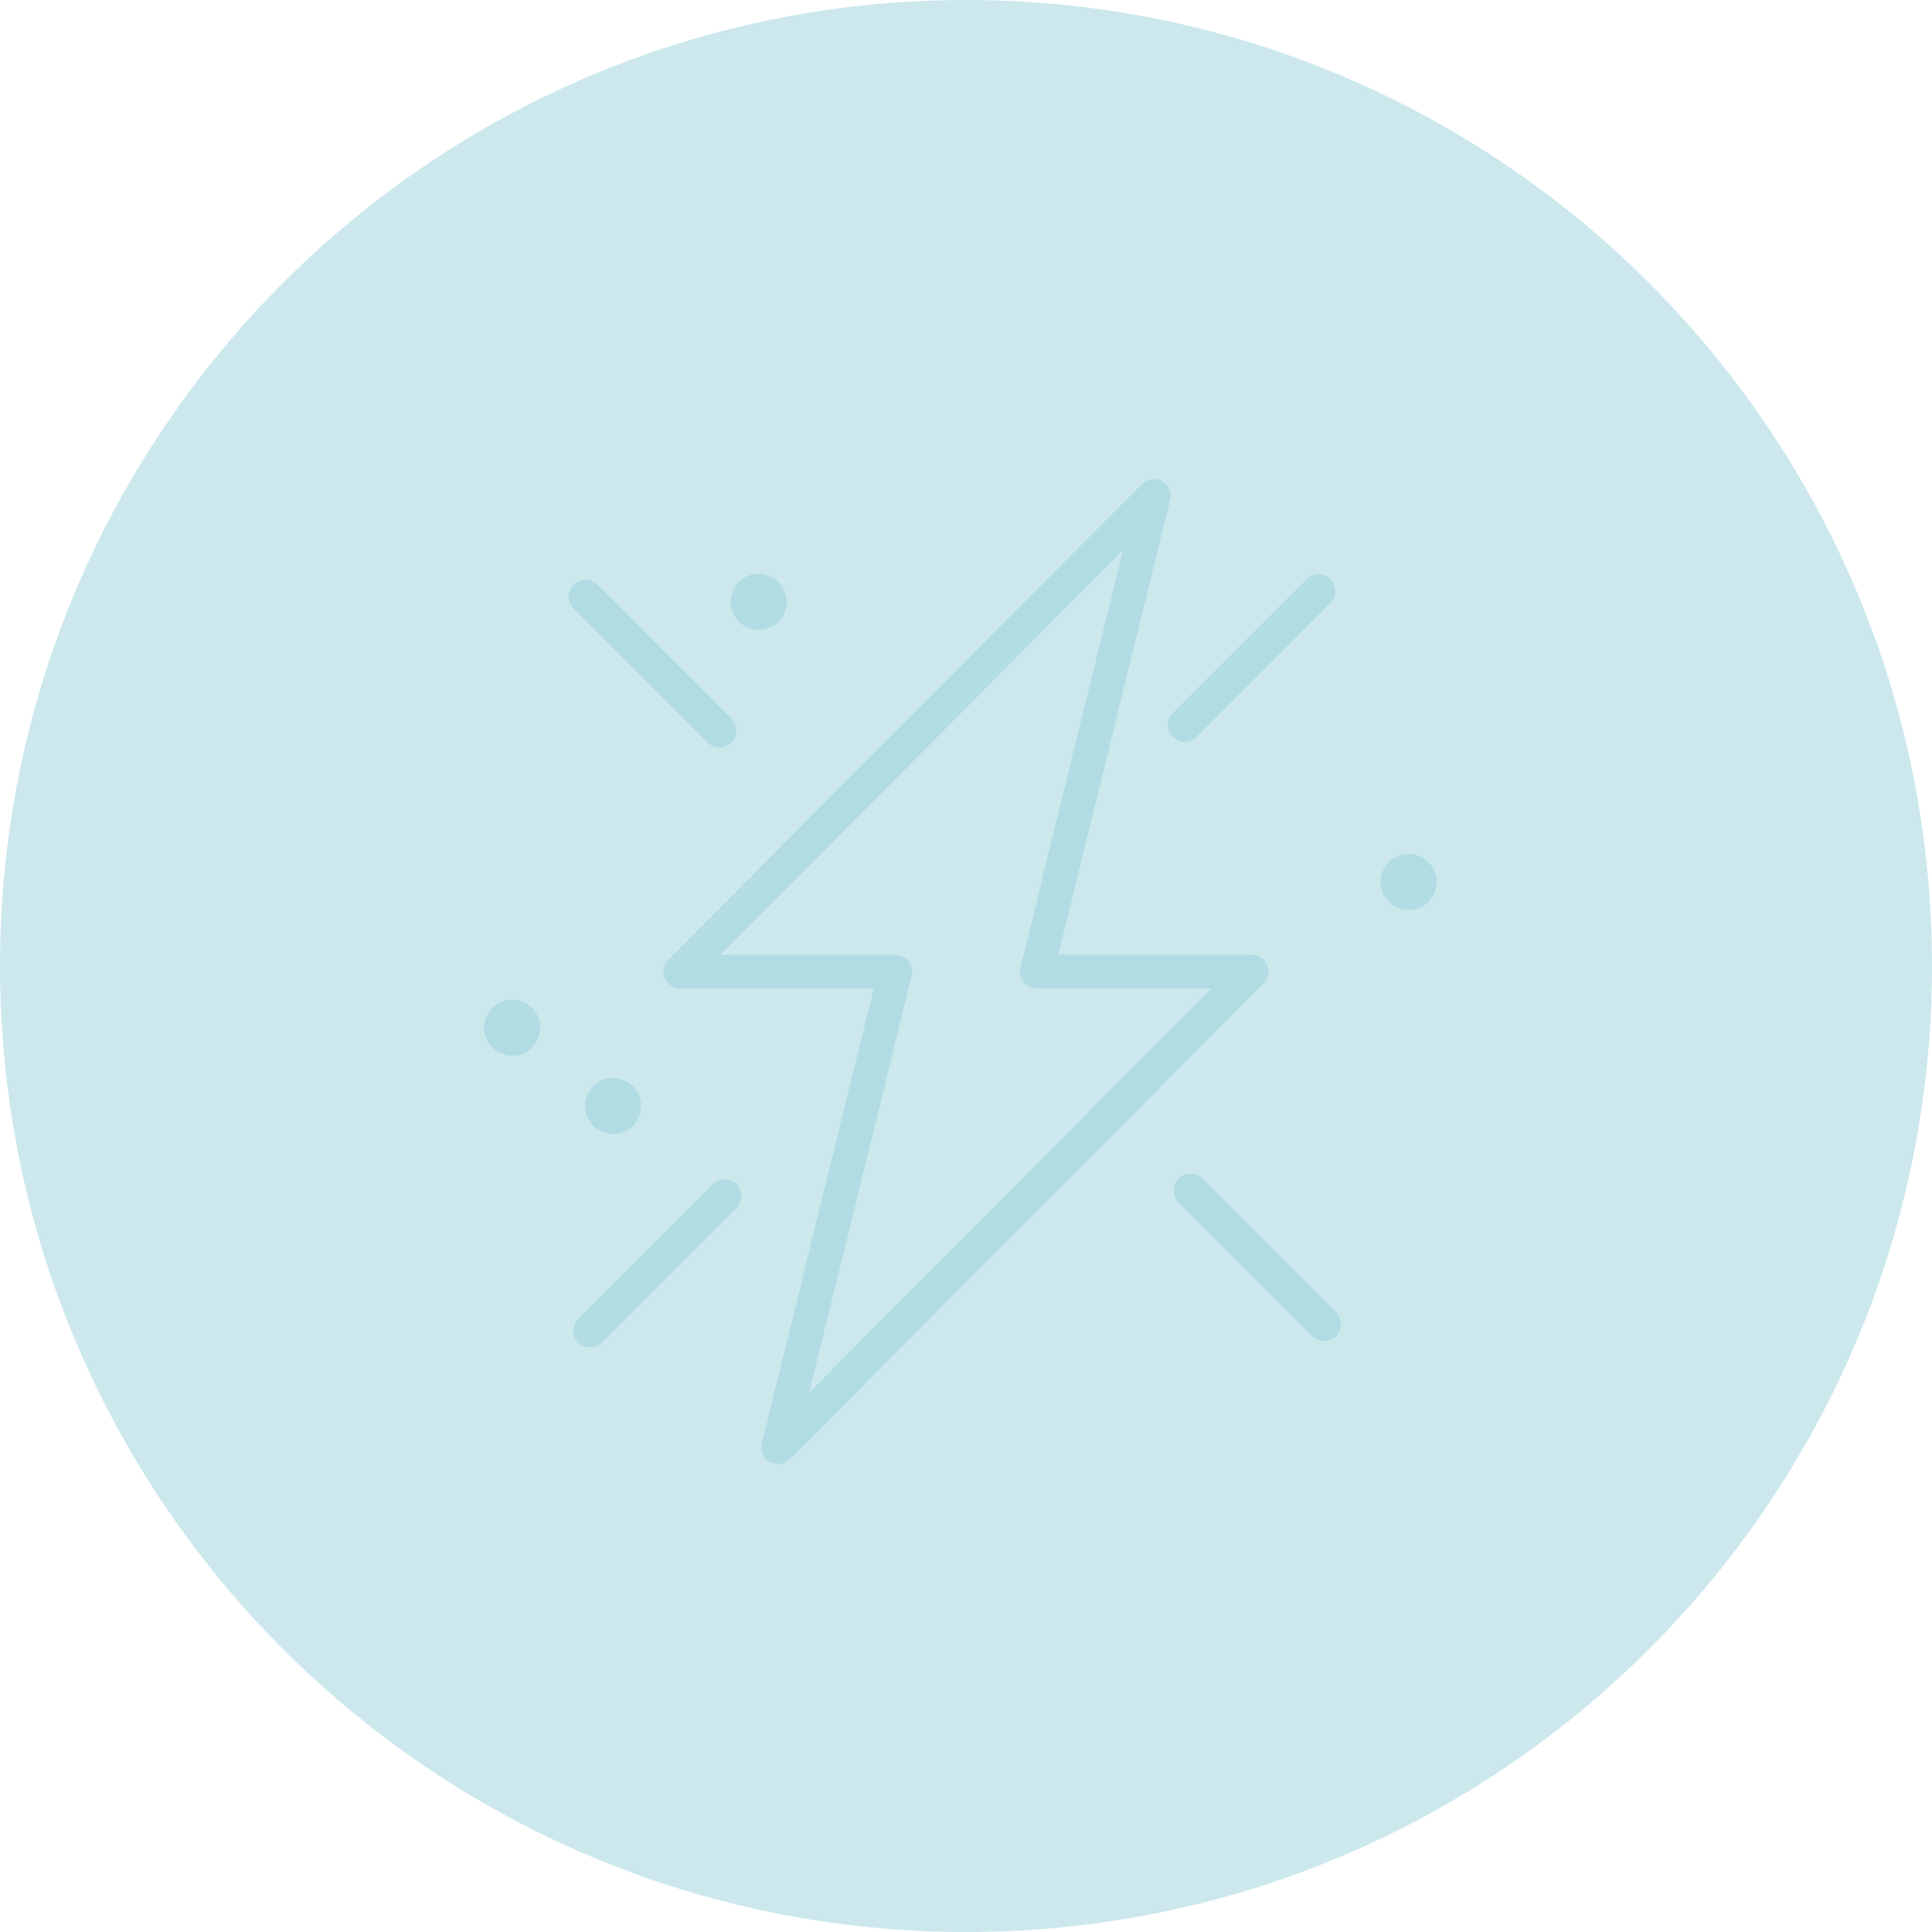
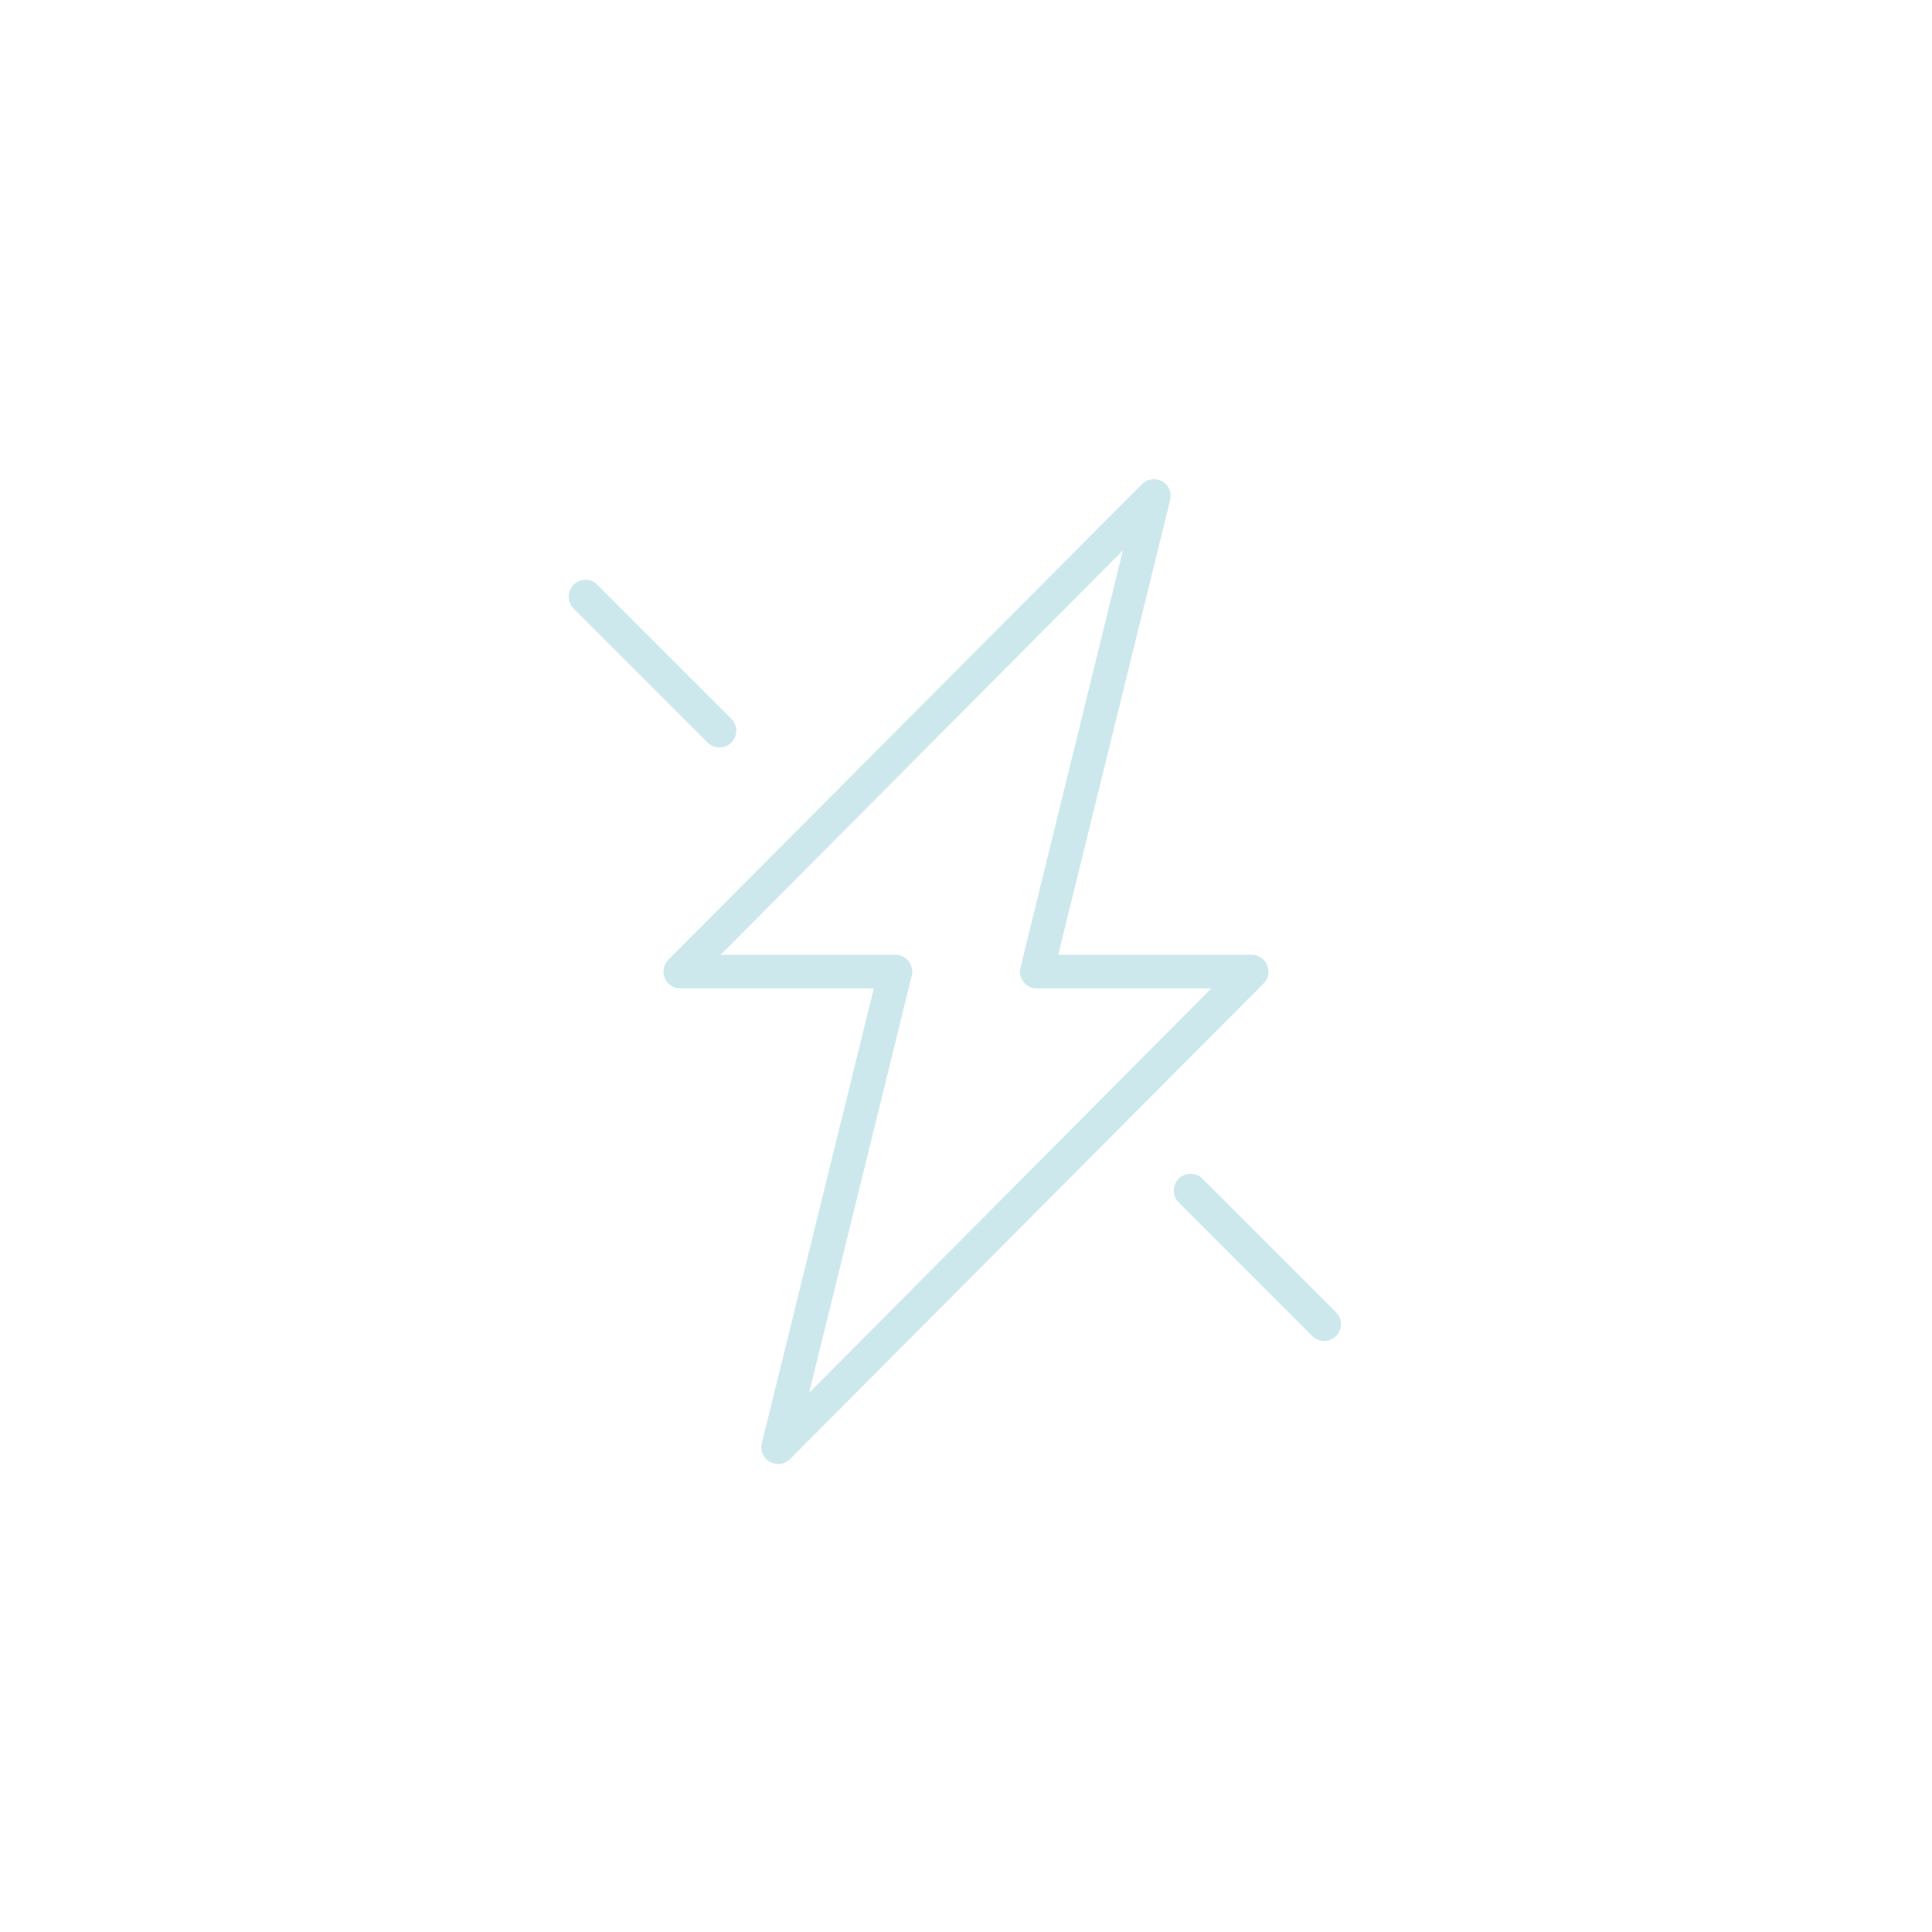
<svg xmlns="http://www.w3.org/2000/svg" viewBox="0 0 100.00 100.00" data-guides="{&quot;vertical&quot;:[],&quot;horizontal&quot;:[]}">
  <defs />
-   <path color="rgb(51, 51, 51)" fill-rule="evenodd" fill="#97d1db" x="0" y="0" width="100" height="100" rx="50" ry="50" id="tSvg1f9ccc127f" title="Rectangle 6" fill-opacity="0.49" stroke="none" stroke-opacity="1" d="M0 50C0 22.386 22.386 0 50 0H50C77.614 0 100 22.386 100 50H100C100 77.614 77.614 100 50 100H50C22.386 100 0 77.614 0 50Z" style="transform-origin: 50px 50px;" />
  <path fill="#97d1db" stroke="#000000" fill-opacity="0.49" stroke-width="0" stroke-opacity="1" color="rgb(51, 51, 51)" fill-rule="evenodd" id="tSvg10425633594" title="Path 9" d="M65.59 49.954C65.455 49.631 65.14 49.421 64.79 49.42C61.451 49.42 58.112 49.42 54.773 49.42C56.707 41.567 58.64 33.714 60.573 25.86C60.718 25.206 60.101 24.641 59.462 24.843C59.328 24.885 59.205 24.96 59.106 25.06C50.936 33.265 42.766 41.47 34.595 49.675C34.122 50.149 34.339 50.958 34.986 51.13C35.059 51.15 35.134 51.16 35.21 51.16C38.549 51.16 41.888 51.16 45.227 51.16C43.293 59.013 41.36 66.866 39.427 74.72C39.282 75.374 39.899 75.939 40.538 75.737C40.672 75.695 40.795 75.62 40.894 75.52C49.064 67.315 57.234 59.11 65.405 50.905C65.654 50.655 65.727 50.279 65.59 49.954ZM41.88 72.092C43.651 64.894 45.422 57.697 47.193 50.499C47.329 49.947 46.909 49.415 46.34 49.42C43.328 49.42 40.316 49.42 37.304 49.42C44.242 42.443 51.181 35.465 58.12 28.488C56.353 35.686 54.586 42.883 52.819 50.081C52.684 50.628 53.096 51.158 53.66 51.16C56.672 51.16 59.684 51.16 62.696 51.16C55.758 58.137 48.819 65.115 41.88 72.092M62.215 60.985C61.725 60.529 60.924 60.774 60.774 61.426C60.709 61.708 60.788 62.003 60.985 62.215C63.305 64.535 65.625 66.855 67.945 69.175C68.435 69.631 69.236 69.386 69.386 68.734C69.451 68.452 69.372 68.157 69.175 67.945C66.855 65.625 64.535 63.305 62.215 60.985M37.24 38.69C37.91 38.689 38.328 37.964 37.992 37.384C37.954 37.319 37.908 37.259 37.855 37.205C35.535 34.885 33.215 32.565 30.895 30.245C30.405 29.789 29.604 30.034 29.454 30.686C29.389 30.968 29.468 31.263 29.665 31.475C31.985 33.795 34.305 36.115 36.625 38.435C36.788 38.598 37.009 38.69 37.24 38.69Z" />
-   <path fill="#97d1db" stroke="#000000" fill-opacity="0.49" stroke-width="0" stroke-opacity="1" color="rgb(51, 51, 51)" fill-rule="evenodd" id="tSvgefb5218490" title="Path 10" d="M60.695 38.145C61.035 38.484 61.585 38.484 61.925 38.145C64.245 35.825 66.565 33.505 68.885 31.185C69.341 30.695 69.096 29.894 68.444 29.744C68.162 29.679 67.867 29.758 67.655 29.955C65.335 32.275 63.015 34.595 60.695 36.915C60.356 37.255 60.356 37.805 60.695 38.145ZM36.915 61.275C34.595 63.595 32.275 65.915 29.955 68.235C29.465 68.692 29.653 69.507 30.294 69.704C30.612 69.801 30.958 69.708 31.185 69.465C33.505 67.145 35.825 64.825 38.145 62.505C38.601 62.015 38.356 61.214 37.704 61.064C37.422 60.999 37.127 61.078 36.915 61.275ZM31.73 55.8C30.614 55.8 29.916 57.008 30.474 57.975C30.733 58.424 31.212 58.7 31.73 58.7C32.846 58.7 33.544 57.492 32.986 56.525C32.727 56.076 32.248 55.8 31.73 55.8ZM26.51 51.74C25.394 51.74 24.696 52.948 25.254 53.915C25.513 54.364 25.992 54.64 26.51 54.64C27.626 54.64 28.324 53.432 27.766 52.465C27.507 52.016 27.028 51.74 26.51 51.74ZM72.91 44.2C71.794 44.2 71.096 45.408 71.654 46.375C71.913 46.824 72.392 47.1 72.91 47.1C74.026 47.1 74.724 45.892 74.166 44.925C73.907 44.476 73.428 44.2 72.91 44.2ZM39.27 29.7C38.154 29.7 37.456 30.908 38.014 31.875C38.273 32.324 38.752 32.6 39.27 32.6C40.386 32.6 41.084 31.392 40.526 30.425C40.267 29.976 39.788 29.7 39.27 29.7Z" />
</svg>